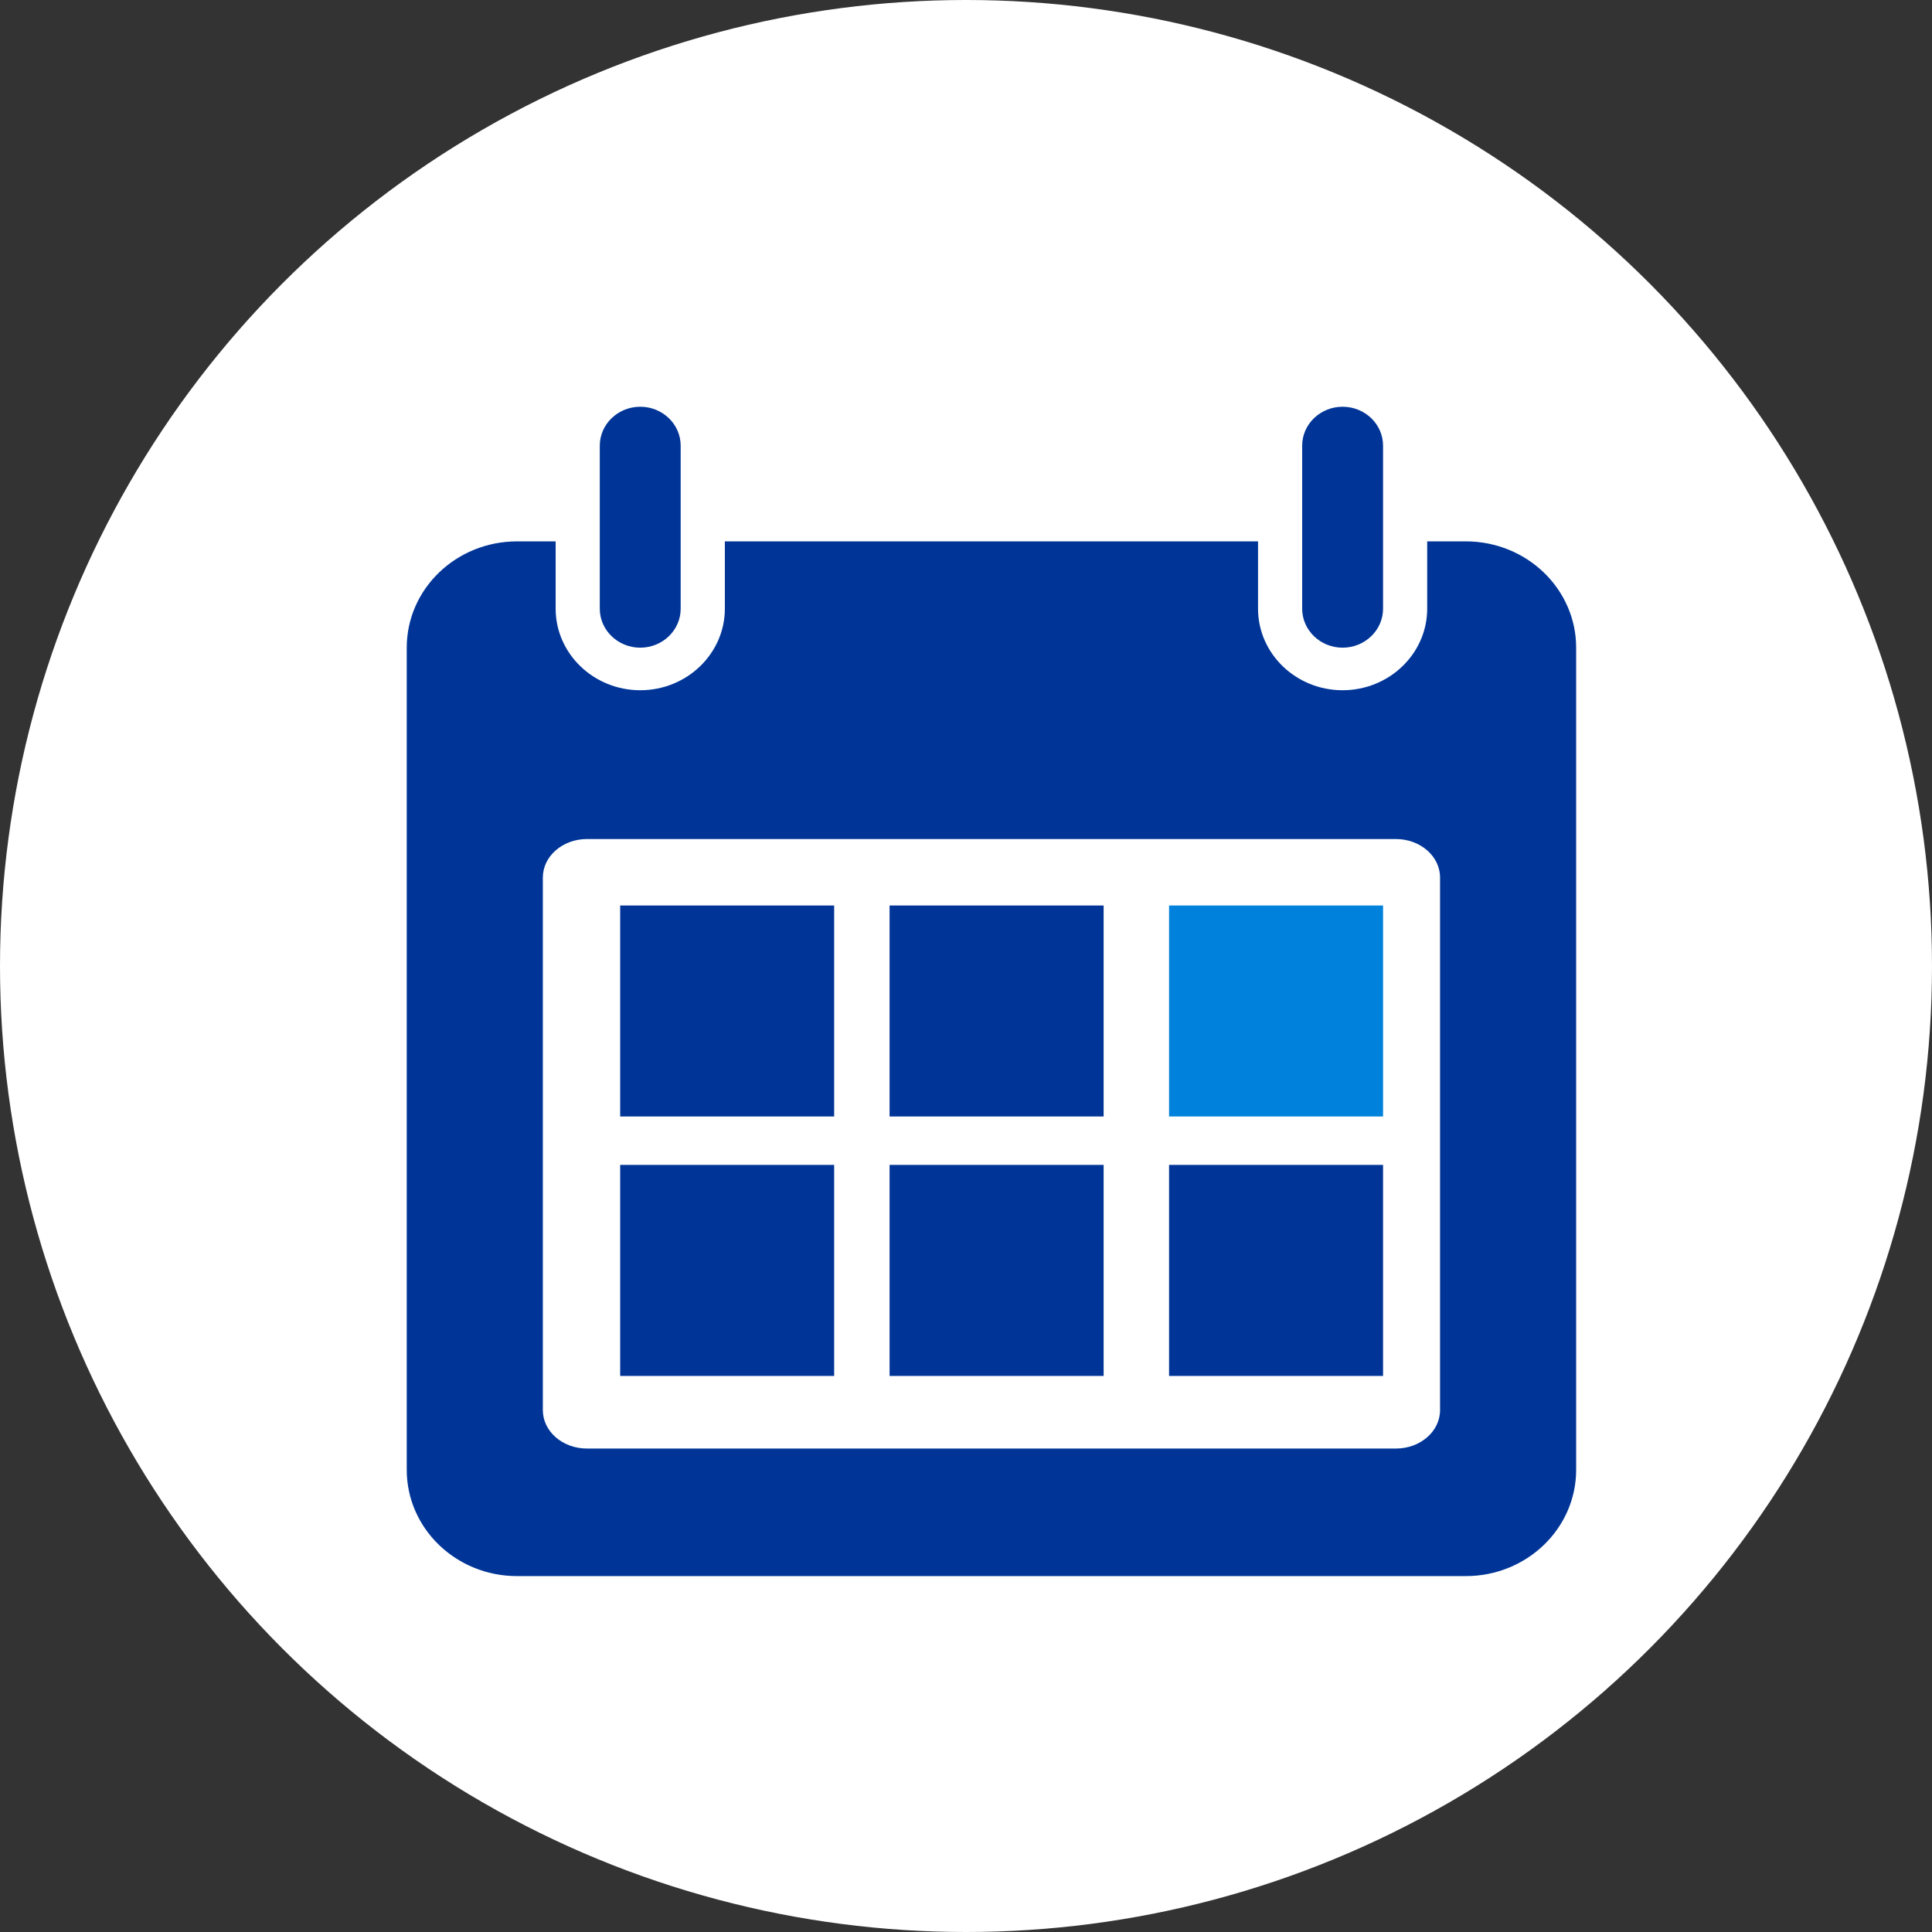
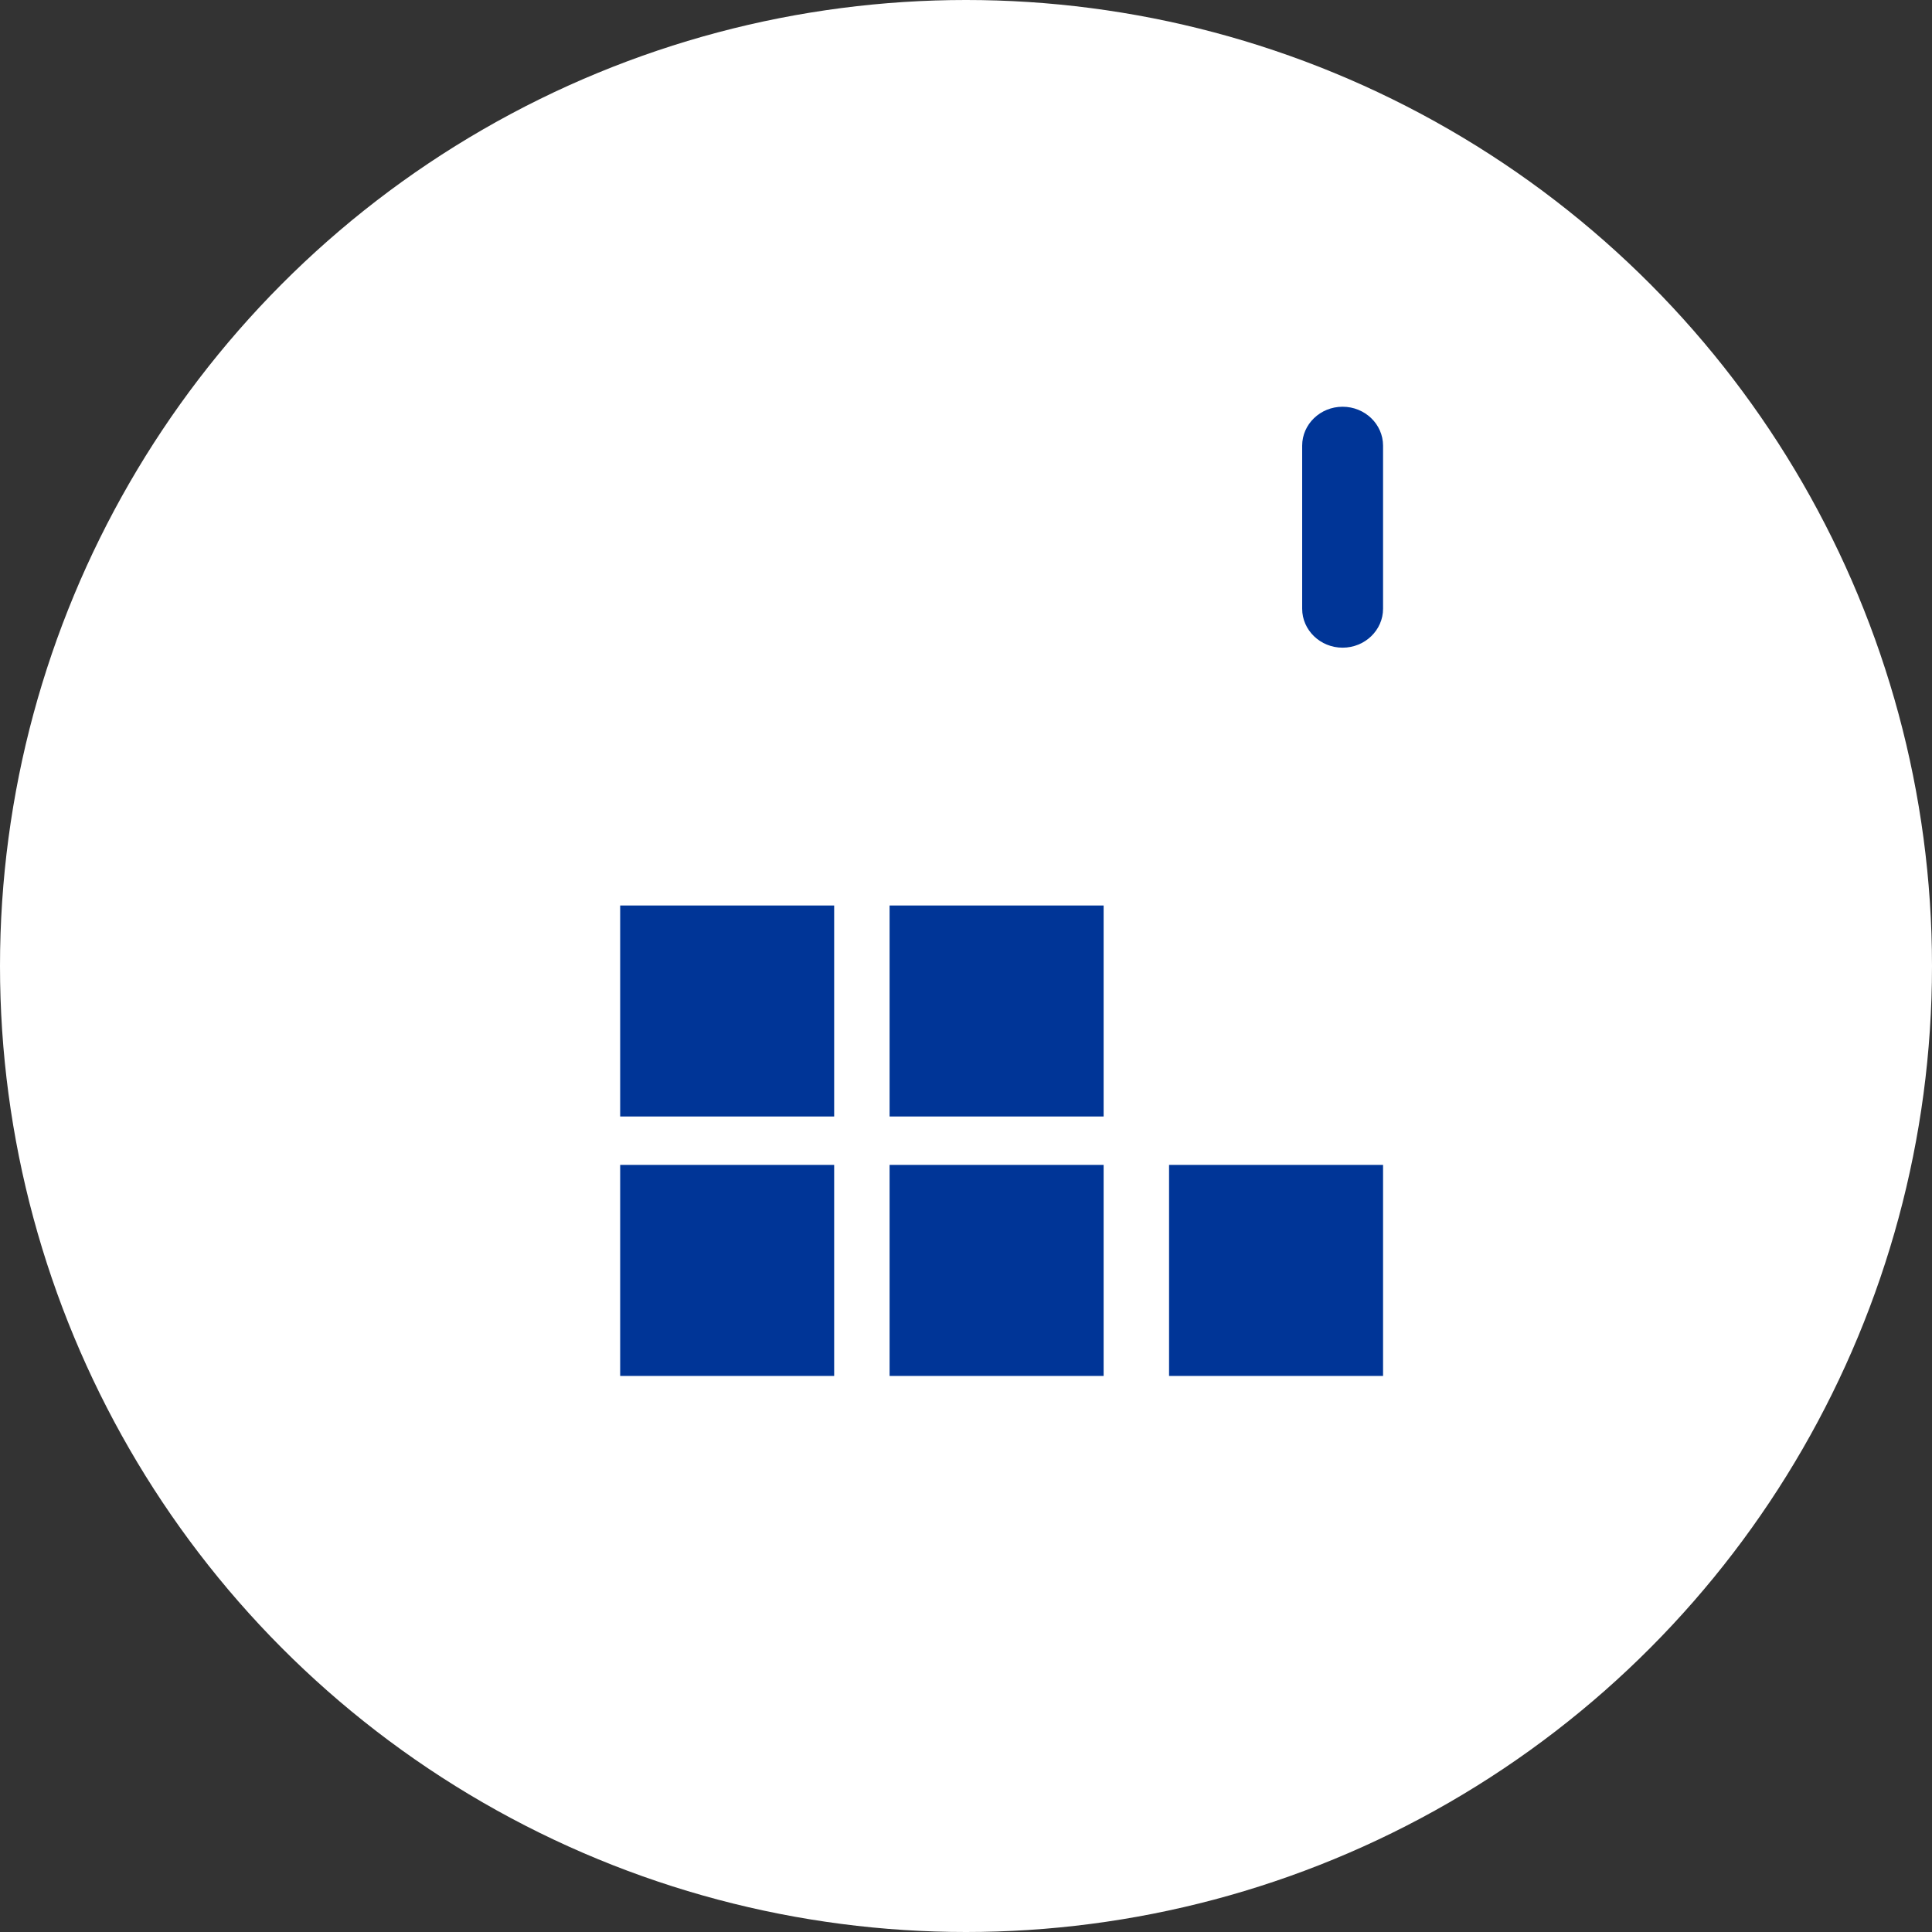
<svg xmlns="http://www.w3.org/2000/svg" width="38" height="38" viewBox="0 0 38 38" fill="none">
  <rect x="0" y="0" width="38" height="38" fill="#333333" stroke="none" />
  <circle cx="19" cy="19" r="19" fill="white" />
  <g clip-path="url(#clip0_2169_688)">
-     <path d="M10.17 10.648C8.971 10.648 8 11.585 8 12.739V28.909C8 30.064 8.971 31 10.17 31H28.83C30.029 31 31.001 30.064 31.001 28.909V12.739C31.001 11.585 30.029 10.648 28.83 10.648H28.071V11.972C28.071 12.856 27.325 13.576 26.407 13.576C25.489 13.576 24.744 12.856 24.744 11.972V10.648H14.257V11.972C14.257 12.856 13.51 13.576 12.593 13.576C11.676 13.576 10.929 12.856 10.929 11.972V10.648H10.17H10.17ZM11.545 16.503H27.456C27.936 16.503 28.324 16.842 28.324 17.26V27.735C28.324 28.153 27.936 28.491 27.456 28.491H11.545C11.065 28.491 10.677 28.153 10.677 27.735V17.26C10.677 16.842 11.065 16.503 11.545 16.503Z" fill="#003597" />
-     <path d="M11.797 8.766V11.973C11.797 12.395 12.154 12.739 12.593 12.739C13.032 12.739 13.388 12.395 13.388 11.973V8.766C13.388 8.343 13.031 8 12.593 8C12.155 8 11.797 8.343 11.797 8.766Z" fill="#003597" />
    <path d="M25.612 8.766V11.973C25.612 12.395 25.969 12.739 26.407 12.739C26.846 12.739 27.203 12.395 27.203 11.973V8.766C27.203 8.343 26.846 8 26.407 8C25.969 8 25.612 8.343 25.612 8.766Z" fill="#003597" />
    <path d="M16.407 17.81H12.198V21.96H16.407V17.81Z" fill="#003597" />
    <path d="M21.707 17.81H17.497V21.96H21.707V17.81Z" fill="#003597" />
    <path d="M16.407 22.912H12.198V27.063H16.407V22.912Z" fill="#003597" />
    <path d="M21.707 22.912H17.497V27.063H21.707V22.912Z" fill="#003597" />
-     <path d="M27.203 17.81H22.994V21.96H27.203V17.81Z" fill="#0082DC" />
    <path d="M27.203 22.912H22.994V27.063H27.203V22.912Z" fill="#003597" />
  </g>
  <defs>
    <clipPath id="clip0_2169_688">
      <rect width="23" height="23" fill="white" transform="translate(8 8)" />
    </clipPath>
  </defs>
</svg>